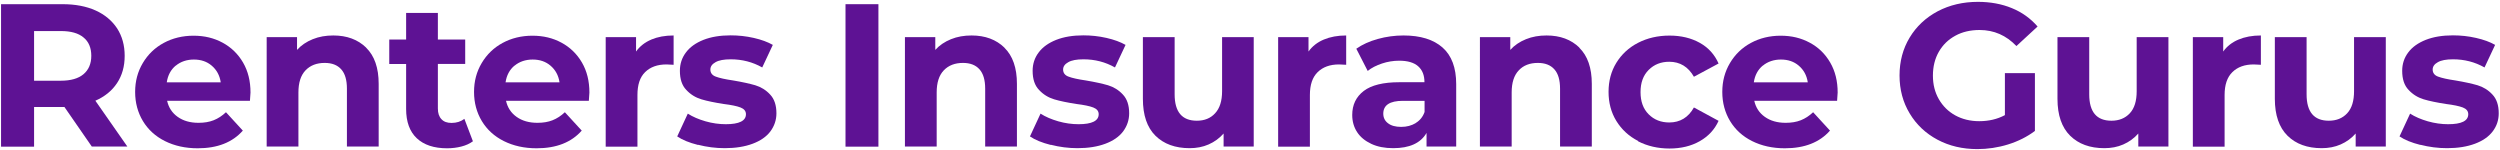
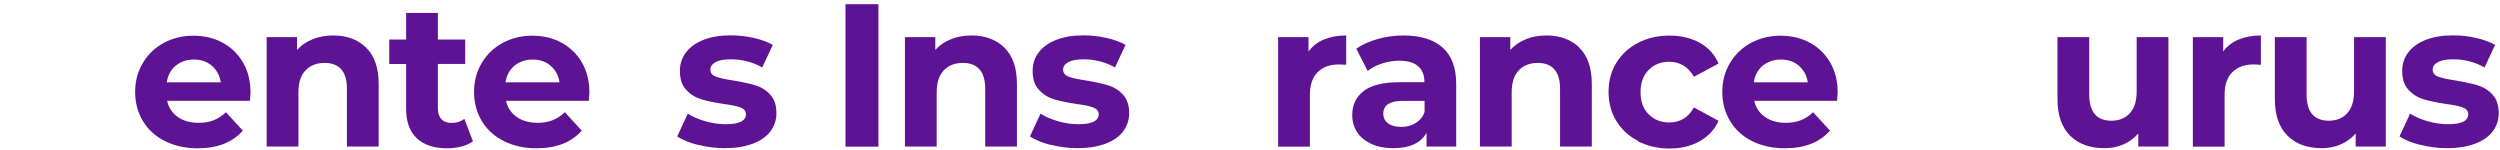
<svg xmlns="http://www.w3.org/2000/svg" id="Layer_1" viewBox="0 0 214.96 12.89">
  <defs>
    <style>.cls-1{fill:#5e1294;}</style>
  </defs>
-   <path class="cls-1" d="M7.9,12.61l-2.36-3.41h-2.61v3.41H.09V.36h5.3c1.08,0,2.03.18,2.83.54.8.36,1.41.88,1.85,1.54.43.67.65,1.45.65,2.36s-.22,1.69-.66,2.35-1.06,1.16-1.86,1.51l2.75,3.94h-3.05ZM7.18,3.22c-.44-.37-1.09-.55-1.94-.55h-2.31v4.27h2.31c.85,0,1.5-.19,1.94-.56s.67-.9.67-1.58-.22-1.22-.67-1.58Z" />
  <path class="cls-1" d="M21.49,8.67h-7.12c.13.58.43,1.04.91,1.38.48.34,1.07.51,1.79.51.49,0,.92-.07,1.3-.22.38-.15.73-.38,1.06-.69l1.45,1.58c-.89,1.01-2.18,1.52-3.88,1.52-1.06,0-2-.21-2.82-.62-.82-.41-1.45-.99-1.89-1.72-.44-.73-.67-1.57-.67-2.5s.22-1.75.66-2.49,1.04-1.32,1.8-1.73,1.62-.62,2.56-.62,1.76.2,2.5.6,1.33.97,1.76,1.71.64,1.6.64,2.58c0,.03-.02.28-.05.73ZM15.11,5.64c-.42.35-.68.83-.77,1.44h4.64c-.09-.6-.35-1.07-.77-1.43s-.93-.53-1.54-.53-1.14.18-1.56.53Z" />
  <path class="cls-1" d="M31.48,4.1c.72.7,1.08,1.74,1.08,3.11v5.39h-2.73v-4.97c0-.75-.16-1.3-.49-1.67-.33-.37-.8-.55-1.42-.55-.69,0-1.24.21-1.65.64-.41.43-.61,1.06-.61,1.9v4.65h-2.73V3.19h2.61v1.1c.36-.4.81-.7,1.35-.92.54-.22,1.13-.32,1.77-.32,1.17,0,2.11.35,2.83,1.05Z" />
  <path class="cls-1" d="M40.66,12.15c-.27.2-.6.35-.99.45-.39.1-.8.15-1.23.15-1.12,0-1.99-.29-2.6-.86-.61-.57-.92-1.41-.92-2.52v-3.87h-1.45v-2.1h1.45V1.11h2.73v2.29h2.35v2.1h-2.35v3.83c0,.4.1.7.31.92.2.22.49.32.87.32.43,0,.8-.12,1.1-.35l.73,1.92Z" />
  <path class="cls-1" d="M50.63,8.67h-7.12c.13.58.43,1.04.91,1.38.48.34,1.07.51,1.79.51.49,0,.92-.07,1.3-.22.38-.15.73-.38,1.06-.69l1.45,1.58c-.89,1.01-2.18,1.52-3.88,1.52-1.06,0-2-.21-2.82-.62-.82-.41-1.45-.99-1.89-1.72-.44-.73-.67-1.57-.67-2.5s.22-1.75.66-2.49,1.04-1.32,1.8-1.73,1.62-.62,2.56-.62,1.76.2,2.5.6,1.33.97,1.76,1.71.64,1.6.64,2.58c0,.03-.02.28-.05.73ZM44.24,5.64c-.42.35-.68.83-.77,1.44h4.64c-.09-.6-.35-1.07-.77-1.43s-.93-.53-1.54-.53-1.14.18-1.56.53Z" />
-   <path class="cls-1" d="M56,3.4c.55-.23,1.19-.35,1.92-.35v2.52c-.3-.02-.51-.03-.61-.03-.78,0-1.39.22-1.84.66s-.66,1.09-.66,1.97v4.44h-2.73V3.19h2.61v1.24c.33-.46.77-.8,1.32-1.03Z" />
  <path class="cls-1" d="M60.01,12.46c-.75-.19-1.34-.43-1.78-.73l.91-1.96c.42.27.93.49,1.52.66.59.17,1.18.25,1.75.25,1.15,0,1.73-.29,1.73-.86,0-.27-.16-.46-.47-.58-.31-.12-.8-.22-1.45-.3-.77-.12-1.41-.25-1.91-.4-.5-.15-.94-.42-1.3-.81-.37-.38-.55-.93-.55-1.64,0-.59.17-1.12.52-1.58.34-.46.85-.82,1.5-1.08.66-.26,1.44-.39,2.34-.39.67,0,1.33.07,1.99.22.66.15,1.2.35,1.64.6l-.91,1.94c-.83-.47-1.73-.7-2.71-.7-.58,0-1.02.08-1.31.25-.29.16-.44.37-.44.63,0,.29.16.5.47.61.31.12.82.23,1.5.33.77.13,1.4.27,1.89.41.49.15.92.41,1.28.8.36.38.54.92.54,1.61,0,.58-.18,1.1-.52,1.56-.35.46-.86.81-1.53,1.06-.67.25-1.47.38-2.39.38-.78,0-1.55-.1-2.29-.29Z" />
  <path class="cls-1" d="M72.7.36h2.83v12.25h-2.83V.36Z" />
  <path class="cls-1" d="M86.36,4.1c.72.7,1.08,1.74,1.08,3.11v5.39h-2.73v-4.97c0-.75-.16-1.3-.49-1.67-.33-.37-.8-.55-1.42-.55-.69,0-1.24.21-1.65.64-.41.43-.61,1.06-.61,1.9v4.65h-2.73V3.19h2.61v1.1c.36-.4.81-.7,1.35-.92.54-.22,1.13-.32,1.77-.32,1.17,0,2.11.35,2.83,1.05Z" />
  <path class="cls-1" d="M90.34,12.46c-.75-.19-1.34-.43-1.78-.73l.91-1.96c.42.27.93.49,1.52.66.59.17,1.18.25,1.75.25,1.15,0,1.73-.29,1.73-.86,0-.27-.16-.46-.47-.58-.31-.12-.8-.22-1.45-.3-.77-.12-1.41-.25-1.91-.4-.5-.15-.94-.42-1.3-.81-.37-.38-.55-.93-.55-1.64,0-.59.17-1.12.52-1.58.34-.46.85-.82,1.5-1.08.66-.26,1.44-.39,2.34-.39.67,0,1.33.07,1.99.22.66.15,1.2.35,1.64.6l-.91,1.94c-.83-.47-1.73-.7-2.71-.7-.58,0-1.02.08-1.31.25-.29.16-.44.37-.44.63,0,.29.16.5.47.61.31.12.82.23,1.5.33.77.13,1.4.27,1.89.41.49.15.92.41,1.28.8.36.38.54.92.54,1.61,0,.58-.18,1.1-.52,1.56-.35.46-.86.81-1.53,1.06-.67.25-1.47.38-2.39.38-.78,0-1.55-.1-2.29-.29Z" />
-   <path class="cls-1" d="M107.8,3.19v9.41h-2.59v-1.12c-.36.41-.79.72-1.29.94s-1.04.32-1.63.32c-1.24,0-2.22-.36-2.94-1.07-.72-.71-1.08-1.77-1.08-3.17V3.19h2.73v4.92c0,1.52.64,2.27,1.91,2.27.65,0,1.18-.21,1.57-.64.4-.43.6-1.06.6-1.9V3.19h2.73Z" />
  <path class="cls-1" d="M113.83,3.4c.55-.23,1.19-.35,1.92-.35v2.52c-.3-.02-.51-.03-.61-.03-.78,0-1.39.22-1.84.66s-.67,1.09-.67,1.97v4.44h-2.73V3.19h2.61v1.24c.33-.46.77-.8,1.32-1.03Z" />
  <path class="cls-1" d="M124.04,4.09c.78.69,1.17,1.74,1.17,3.14v5.37h-2.55v-1.17c-.51.88-1.47,1.31-2.87,1.31-.72,0-1.35-.12-1.88-.37-.53-.25-.94-.58-1.22-1.01s-.42-.92-.42-1.47c0-.88.33-1.56.99-2.07.66-.5,1.68-.75,3.05-.75h2.17c0-.6-.18-1.05-.54-1.37-.36-.32-.9-.48-1.63-.48-.5,0-1,.08-1.48.24-.48.16-.9.37-1.23.64l-.98-1.91c.51-.36,1.13-.64,1.85-.84s1.46-.3,2.21-.3c1.46,0,2.58.35,3.36,1.04ZM121.72,10.58c.36-.21.62-.53.77-.95v-.96h-1.87c-1.12,0-1.68.37-1.68,1.1,0,.35.14.63.41.83.27.21.65.31,1.13.31s.88-.11,1.24-.32Z" />
  <path class="cls-1" d="M135.79,4.1c.72.7,1.08,1.74,1.08,3.11v5.39h-2.73v-4.97c0-.75-.16-1.3-.49-1.67-.33-.37-.8-.55-1.42-.55-.69,0-1.24.21-1.64.64-.41.43-.61,1.06-.61,1.9v4.65h-2.73V3.19h2.61v1.1c.36-.4.81-.7,1.35-.92.54-.22,1.13-.32,1.77-.32,1.17,0,2.11.35,2.83,1.05Z" />
  <path class="cls-1" d="M140.85,12.12c-.8-.41-1.42-.99-1.87-1.72-.45-.73-.67-1.57-.67-2.5s.22-1.77.67-2.5,1.07-1.31,1.87-1.72c.8-.41,1.7-.62,2.7-.62s1.86.21,2.6.62c.74.41,1.28,1.01,1.62,1.78l-2.12,1.14c-.49-.86-1.2-1.29-2.12-1.29-.71,0-1.3.23-1.77.7s-.7,1.1-.7,1.91.23,1.44.7,1.91c.47.47,1.06.7,1.77.7.93,0,1.64-.43,2.12-1.29l2.12,1.15c-.34.75-.88,1.33-1.62,1.75-.74.42-1.61.63-2.6.63s-1.9-.21-2.7-.62Z" />
  <path class="cls-1" d="M157.96,8.67h-7.12c.13.58.43,1.04.91,1.38.48.34,1.07.51,1.79.51.49,0,.92-.07,1.3-.22.38-.15.73-.38,1.06-.69l1.45,1.58c-.89,1.01-2.18,1.52-3.88,1.52-1.06,0-2-.21-2.82-.62-.82-.41-1.45-.99-1.89-1.72-.44-.73-.67-1.57-.67-2.5s.22-1.75.66-2.49,1.04-1.32,1.8-1.73c.76-.41,1.62-.62,2.56-.62s1.76.2,2.5.6c.75.4,1.33.97,1.76,1.71s.64,1.6.64,2.58c0,.03-.02.28-.05.73ZM151.57,5.64c-.42.35-.68.83-.77,1.44h4.64c-.09-.6-.35-1.07-.77-1.43s-.93-.53-1.54-.53-1.14.18-1.56.53Z" />
-   <path class="cls-1" d="M172.38,6.29h2.59v4.97c-.67.5-1.44.89-2.31,1.16s-1.76.4-2.64.4c-1.27,0-2.42-.27-3.43-.81s-1.81-1.29-2.39-2.26c-.58-.96-.87-2.05-.87-3.26s.29-2.3.87-3.26,1.38-1.71,2.41-2.26c1.03-.54,2.18-.81,3.46-.81,1.07,0,2.05.18,2.92.54.88.36,1.61.89,2.21,1.58l-1.82,1.68c-.88-.92-1.93-1.38-3.17-1.38-.78,0-1.48.16-2.08.49-.61.33-1.08.79-1.42,1.38-.34.59-.51,1.28-.51,2.05s.17,1.44.51,2.03c.34.59.81,1.06,1.41,1.39.6.33,1.29.5,2.06.5.82,0,1.55-.17,2.21-.52v-3.59Z" />
  <path class="cls-1" d="M186.45,3.19v9.41h-2.59v-1.12c-.36.41-.79.72-1.29.94-.5.22-1.04.32-1.63.32-1.24,0-2.22-.36-2.94-1.07-.72-.71-1.09-1.77-1.09-3.17V3.19h2.73v4.92c0,1.52.64,2.27,1.91,2.27.65,0,1.18-.21,1.58-.64.4-.43.59-1.06.59-1.9V3.19h2.73Z" />
  <path class="cls-1" d="M192.48,3.4c.55-.23,1.19-.35,1.92-.35v2.52c-.3-.02-.51-.03-.61-.03-.78,0-1.39.22-1.84.66s-.67,1.09-.67,1.97v4.44h-2.73V3.19h2.61v1.24c.33-.46.77-.8,1.32-1.03Z" />
  <path class="cls-1" d="M205.14,3.19v9.41h-2.59v-1.12c-.36.41-.79.72-1.29.94-.5.22-1.04.32-1.63.32-1.24,0-2.22-.36-2.94-1.07-.72-.71-1.09-1.77-1.09-3.17V3.19h2.73v4.92c0,1.52.64,2.27,1.91,2.27.65,0,1.18-.21,1.58-.64.4-.43.59-1.06.59-1.9V3.19h2.73Z" />
  <path class="cls-1" d="M208.11,12.46c-.75-.19-1.34-.43-1.79-.73l.91-1.96c.42.27.93.49,1.52.66.6.17,1.18.25,1.75.25,1.16,0,1.73-.29,1.73-.86,0-.27-.16-.46-.47-.58-.32-.12-.8-.22-1.45-.3-.77-.12-1.41-.25-1.91-.4-.5-.15-.94-.42-1.3-.81-.37-.38-.55-.93-.55-1.64,0-.59.17-1.12.52-1.58.34-.46.85-.82,1.5-1.08.66-.26,1.44-.39,2.34-.39.67,0,1.33.07,1.99.22.66.15,1.21.35,1.64.6l-.91,1.94c-.83-.47-1.73-.7-2.71-.7-.58,0-1.02.08-1.31.25-.29.16-.44.37-.44.63,0,.29.16.5.47.61.32.12.82.23,1.5.33.77.13,1.4.27,1.89.41.49.15.92.41,1.28.8.36.38.54.92.54,1.61,0,.58-.17,1.1-.52,1.56-.35.46-.86.81-1.53,1.06-.67.25-1.47.38-2.39.38-.78,0-1.55-.1-2.29-.29Z" />
</svg>